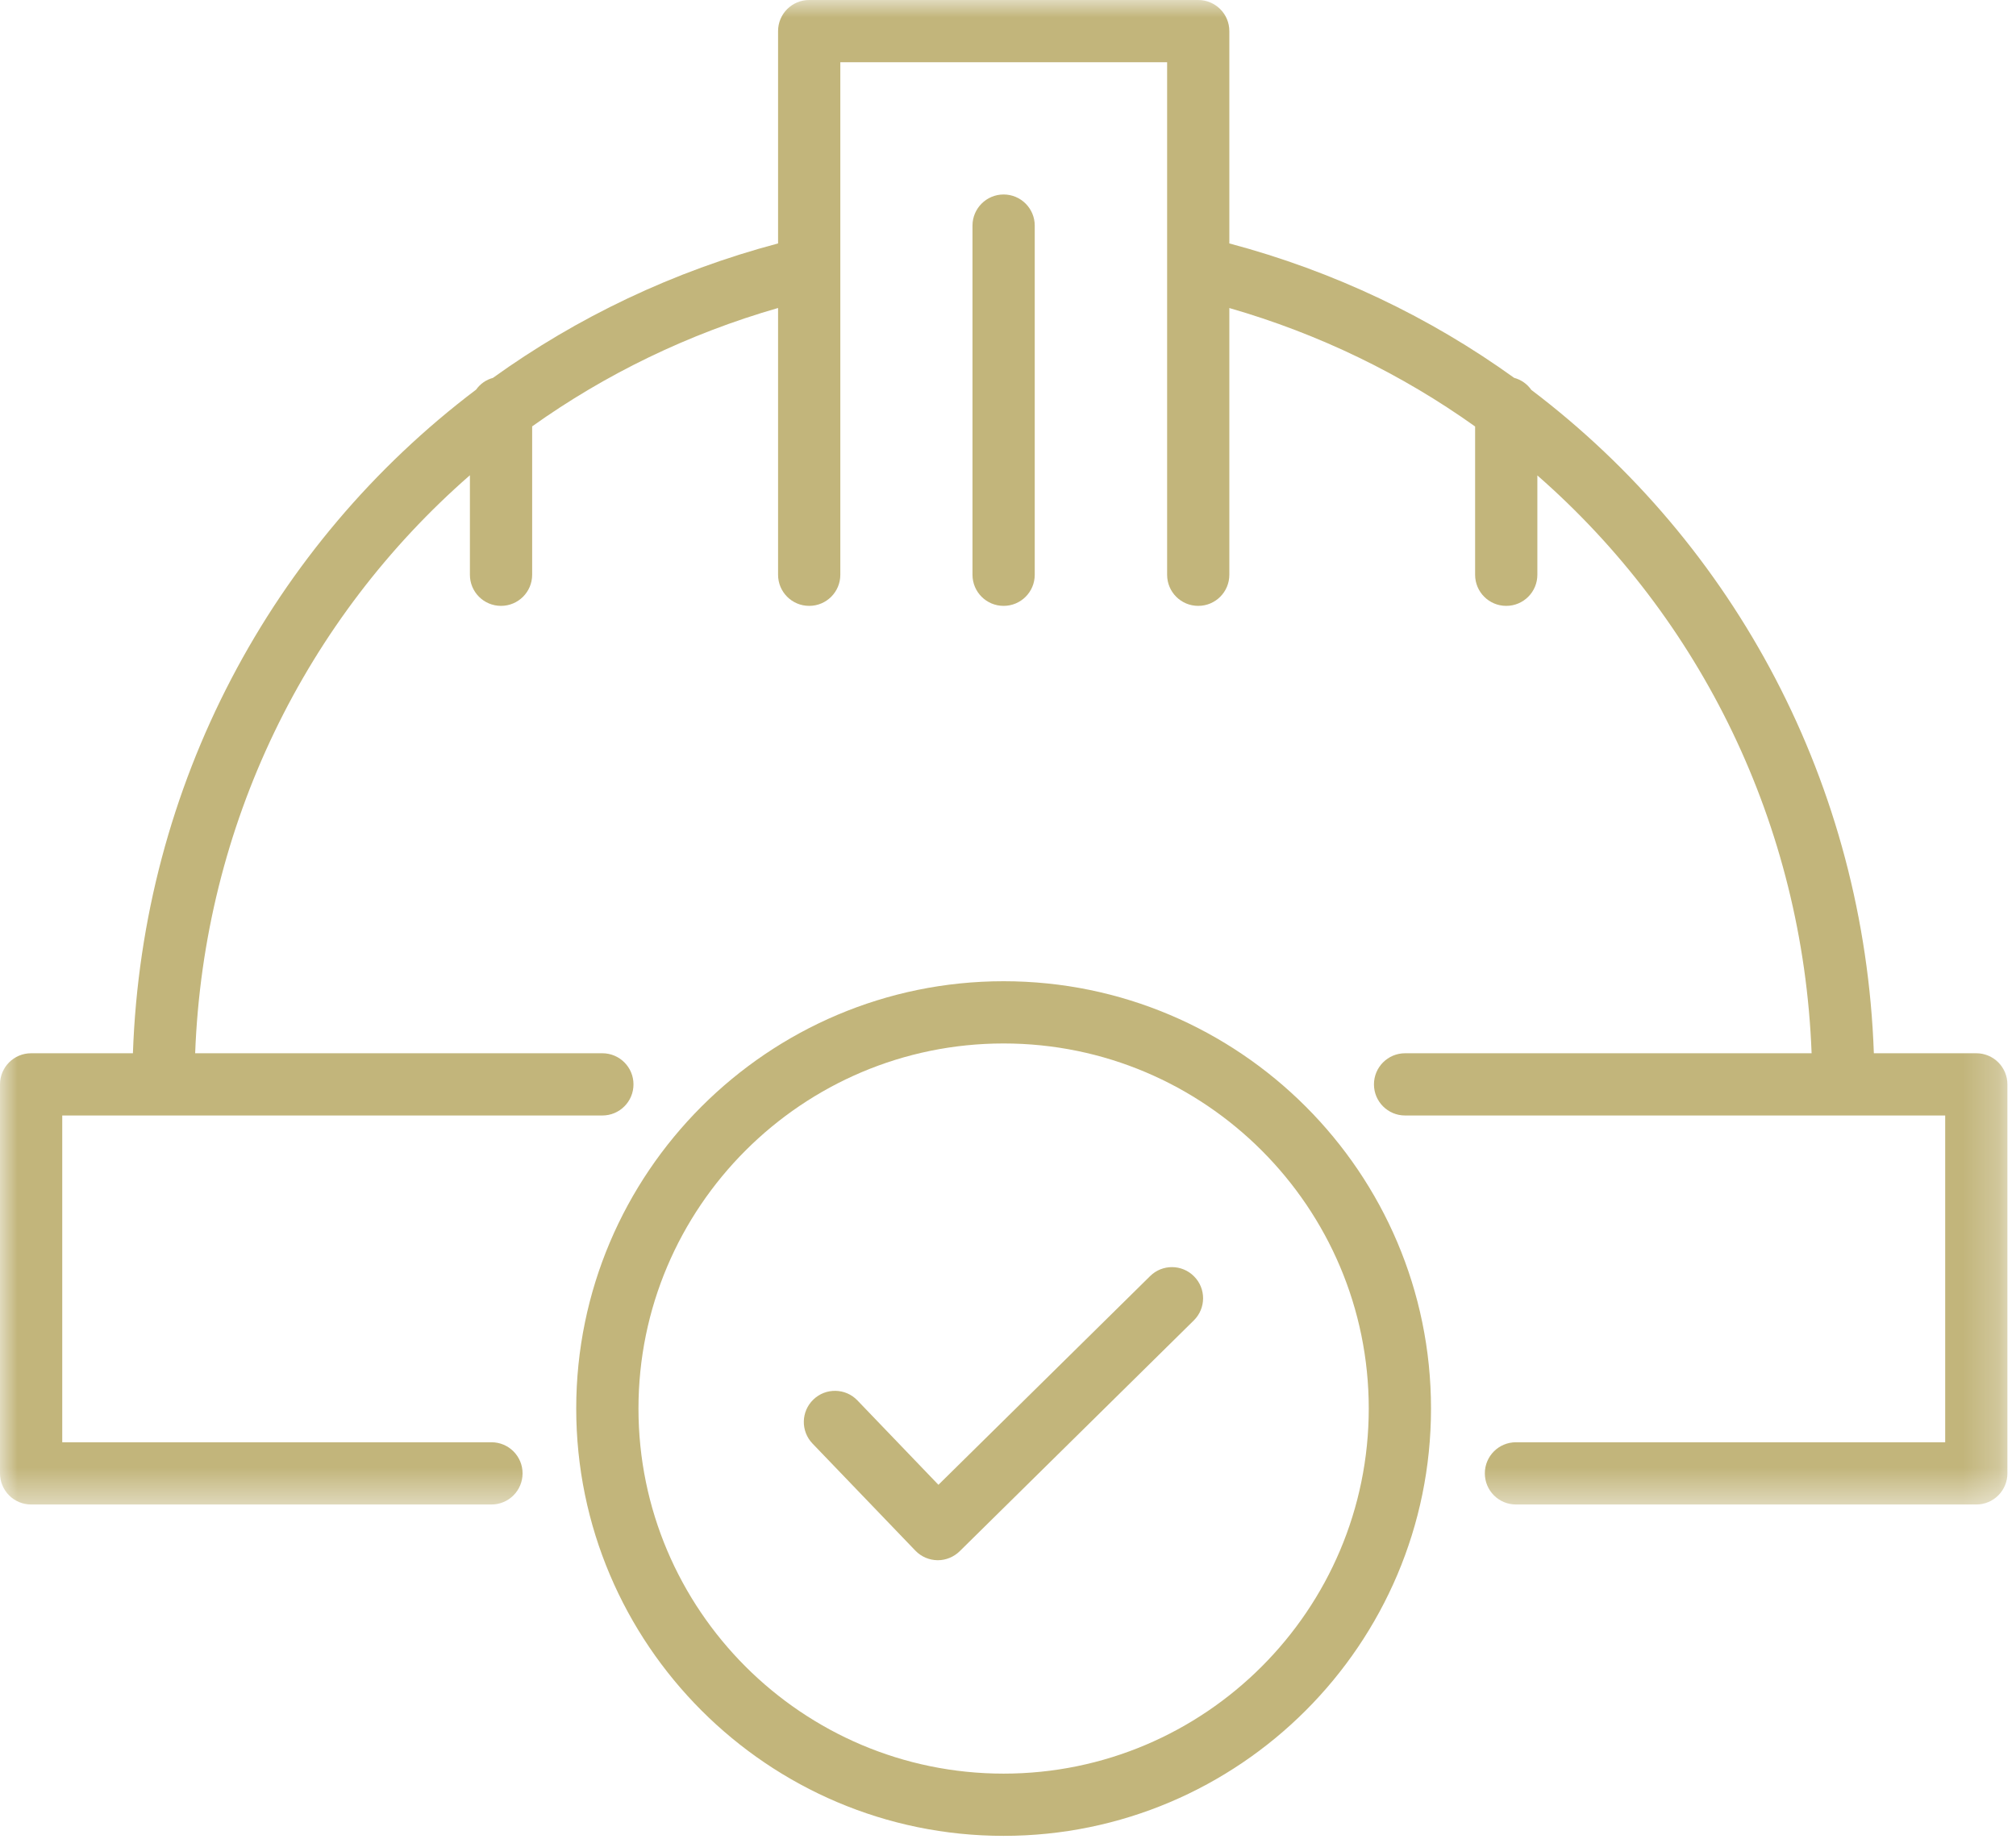
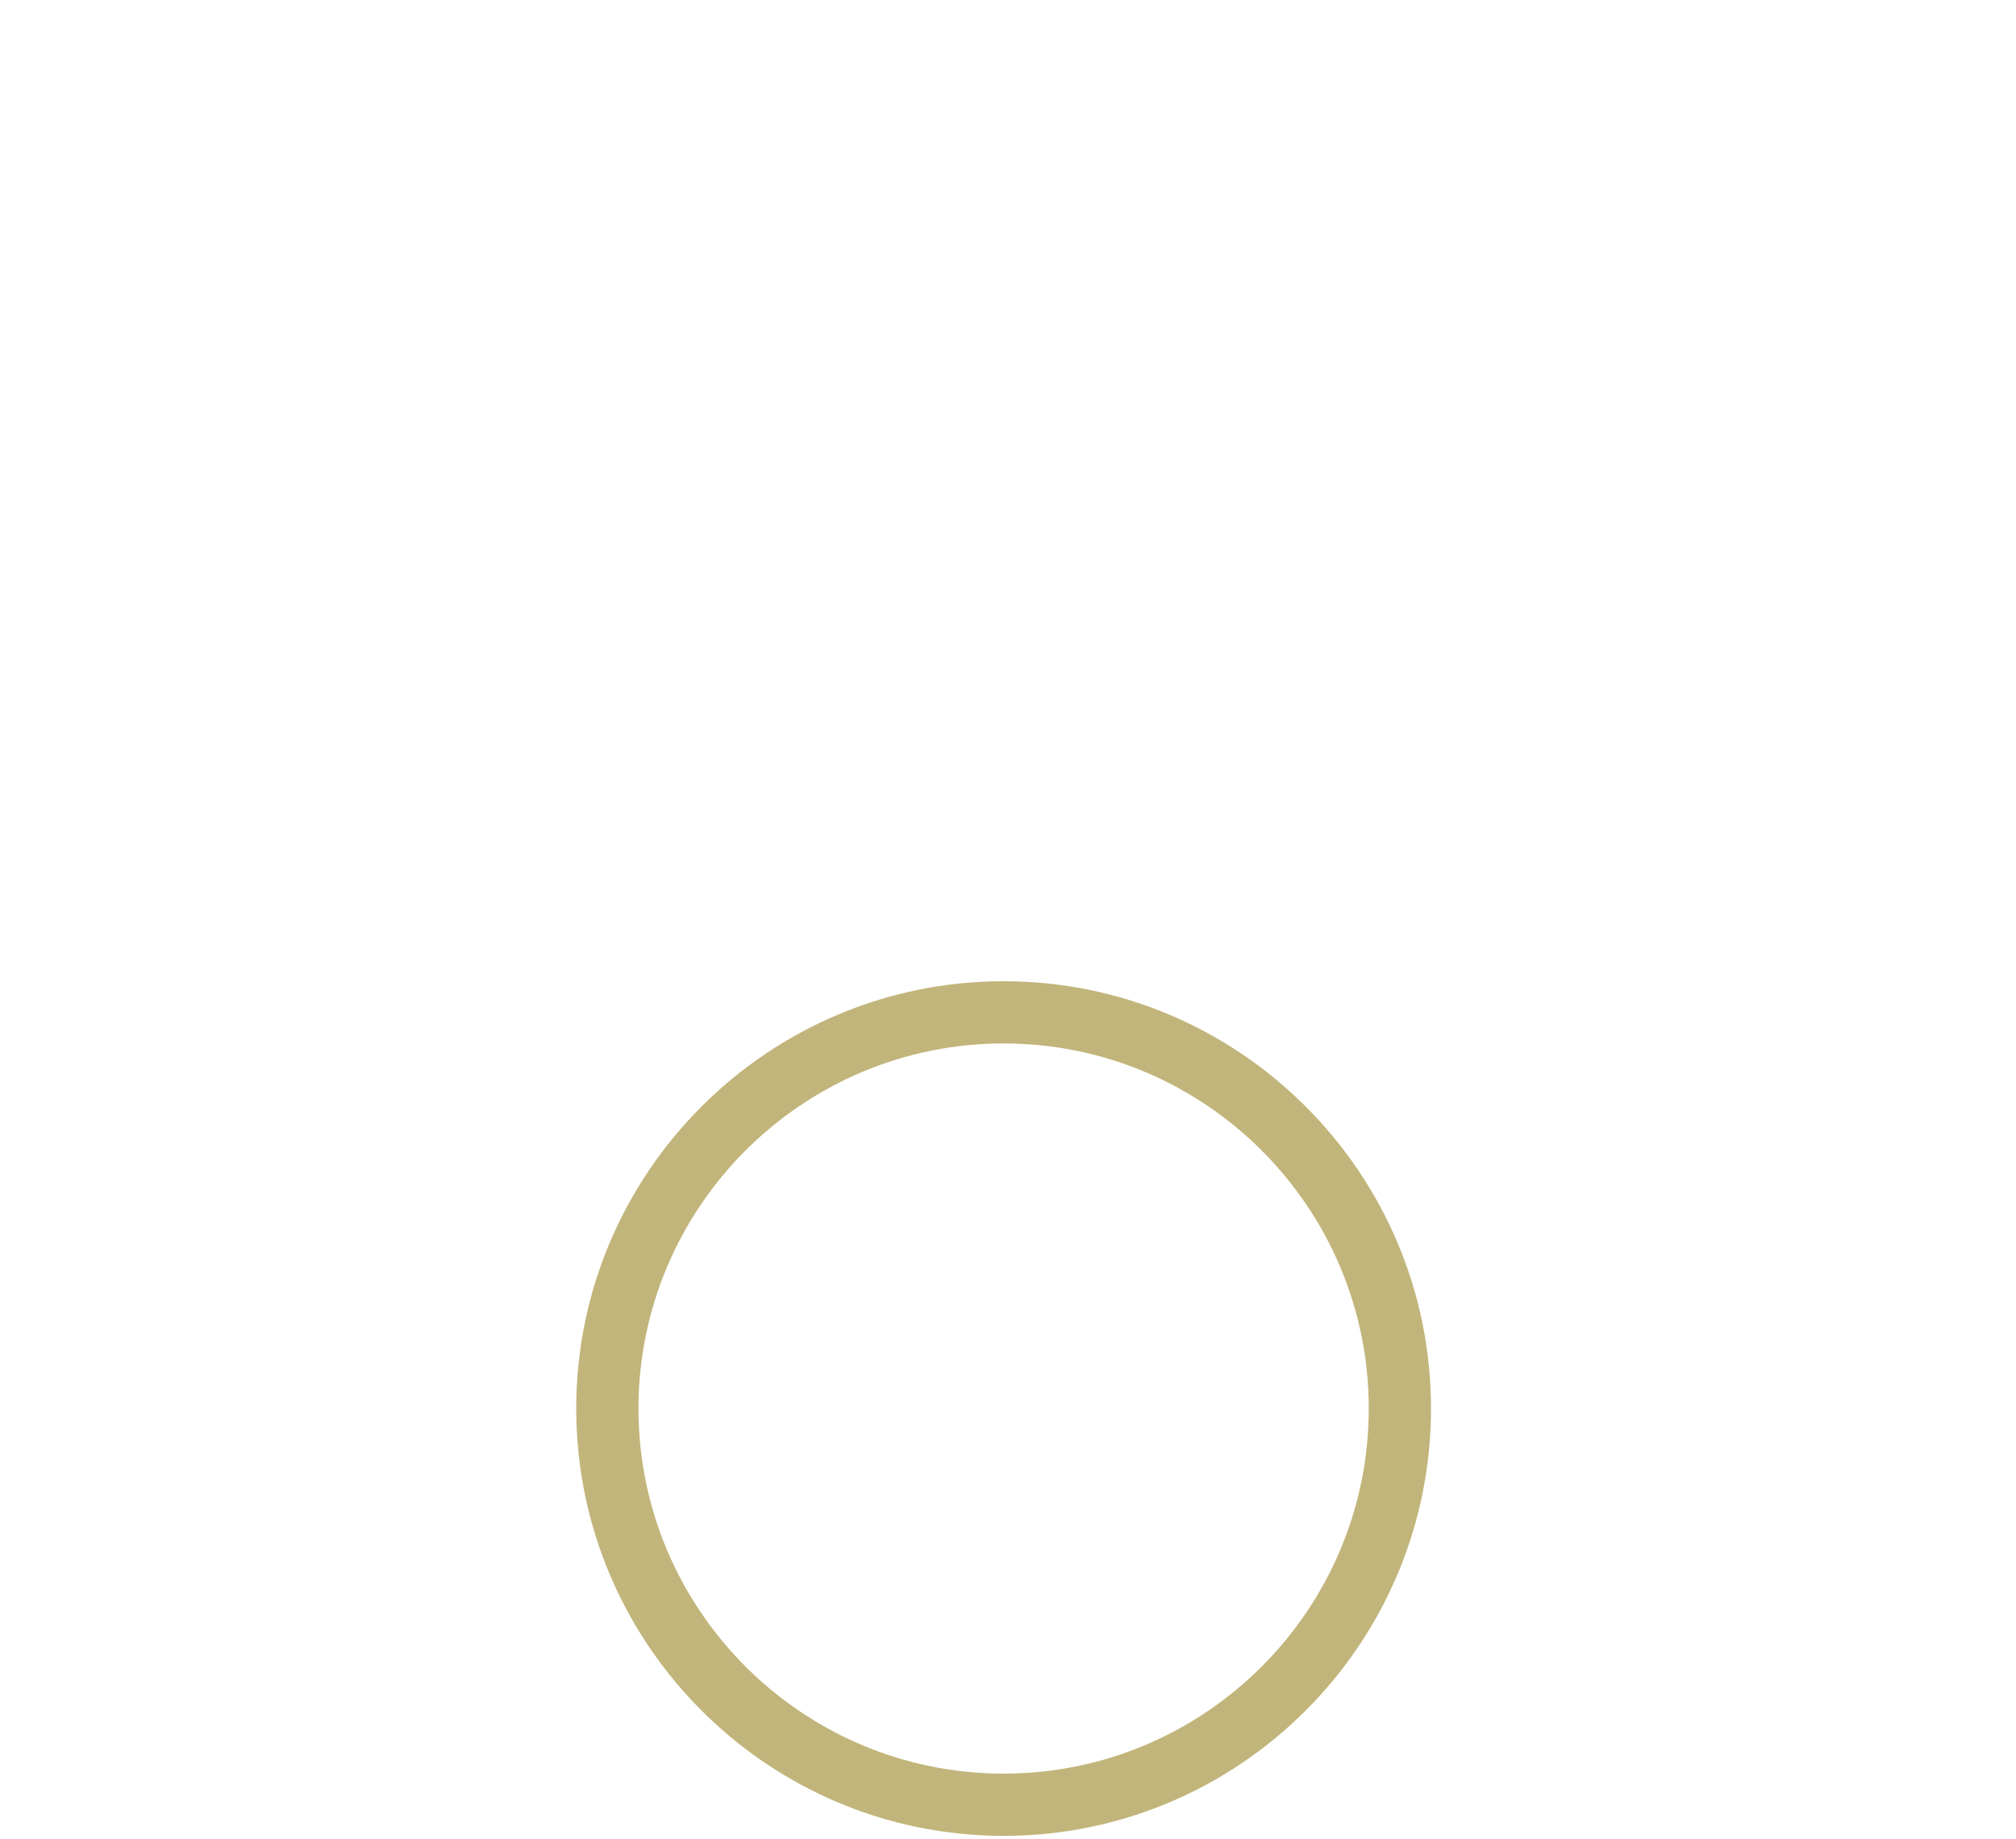
<svg xmlns="http://www.w3.org/2000/svg" xmlns:xlink="http://www.w3.org/1999/xlink" width="57px" height="52px" viewBox="0 0 57 52" version="1.1">
  <title>icon-quality</title>
  <defs>
-     <polygon id="path-1" points="0 0 56.757 0 56.757 42.547 0 42.547" />
-   </defs>
+     </defs>
  <g id="Page-1" stroke="none" stroke-width="1" fill="none" fill-rule="evenodd">
    <g id="icon-quality">
      <path d="M28.376,50.158 C22.683,50.158 18.052,45.526 18.052,39.833 C18.052,34.14 22.683,29.509 28.376,29.509 C34.07,29.509 38.7,34.14 38.7,39.833 C38.7,45.526 34.07,50.158 28.376,50.158 M28.376,27.749 C21.713,27.749 16.292,33.169 16.292,39.833 C16.292,46.496 21.713,51.918 28.376,51.918 C35.039,51.918 40.46,46.496 40.46,39.833 C40.46,33.169 35.039,27.749 28.376,27.749" id="Fill-1" fill="#C2B57B" />
-       <path d="M32.518,36.088 L26.533,41.99 L24.242,39.603 C23.906,39.252 23.347,39.242 22.998,39.578 C22.647,39.915 22.636,40.471 22.971,40.822 L25.881,43.852 C26.044,44.022 26.268,44.119 26.504,44.123 L26.516,44.123 C26.746,44.123 26.968,44.031 27.134,43.869 L33.754,37.341 C34.1,36.999 34.104,36.442 33.762,36.097 C33.421,35.75 32.863,35.746 32.518,36.088" id="Fill-3" fill="#C2B57B" />
      <g id="Group-7">
        <mask id="mask-2" fill="white">
          <use xlink:href="#path-1" />
        </mask>
        <g id="Clip-6" />
-         <path d="M55.877,29.786 L52.981,29.786 C52.715,22.198 49.063,15.393 43.296,11.026 C43.179,10.859 43.012,10.74 42.81,10.685 C40.433,8.974 37.723,7.673 34.758,6.884 L34.758,0.88 C34.758,0.394 34.365,-0 33.878,-0 L22.879,-0 C22.392,-0 21.999,0.394 21.999,0.88 L21.999,6.884 C19.03,7.673 16.316,8.975 13.936,10.687 C13.739,10.741 13.577,10.857 13.461,11.019 C7.684,15.385 4.024,22.193 3.758,29.786 L0.88,29.786 C0.393,29.786 0,30.18 0,30.666 L0,41.667 C0,42.153 0.393,42.547 0.88,42.547 L13.895,42.547 C14.382,42.547 14.775,42.153 14.775,41.667 C14.775,41.18 14.382,40.787 13.895,40.787 L1.76,40.787 L1.76,31.546 L17.031,31.546 C17.517,31.546 17.911,31.153 17.911,30.666 C17.911,30.18 17.517,29.786 17.031,29.786 L5.518,29.786 C5.762,23.322 8.657,17.481 13.286,13.44 L13.286,16.254 C13.286,16.741 13.679,17.134 14.166,17.134 C14.651,17.134 15.046,16.741 15.046,16.254 L15.046,12.058 C17.114,10.584 19.452,9.443 21.999,8.71 L21.999,16.254 C21.999,16.741 22.392,17.134 22.879,17.134 C23.366,17.134 23.759,16.741 23.759,16.254 L23.759,1.76 L32.999,1.76 L32.999,16.254 C32.999,16.741 33.392,17.134 33.878,17.134 C34.365,17.134 34.758,16.741 34.758,16.254 L34.758,8.711 C37.304,9.444 39.64,10.586 41.707,12.061 L41.707,16.254 C41.707,16.741 42.101,17.134 42.587,17.134 C43.073,17.134 43.467,16.741 43.467,16.254 L43.467,13.445 C48.087,17.487 50.977,23.327 51.221,29.786 L39.727,29.786 C39.241,29.786 38.847,30.18 38.847,30.666 C38.847,31.153 39.241,31.546 39.727,31.546 L54.998,31.546 L54.998,40.787 L42.862,40.787 C42.375,40.787 41.982,41.18 41.982,41.667 C41.982,42.153 42.375,42.547 42.862,42.547 L55.877,42.547 C56.364,42.547 56.757,42.153 56.757,41.667 L56.757,30.666 C56.757,30.18 56.364,29.786 55.877,29.786" id="Fill-5" fill="#C2B57B" mask="url(#mask-2)" />
      </g>
-       <path d="M29.256,16.254 L29.256,6.38 C29.256,5.895 28.863,5.5 28.376,5.5 C27.89,5.5 27.496,5.895 27.496,6.38 L27.496,16.254 C27.496,16.741 27.89,17.134 28.376,17.134 C28.863,17.134 29.256,16.741 29.256,16.254" id="Fill-8" fill="#C2B57B" />
    </g>
  </g>
</svg>